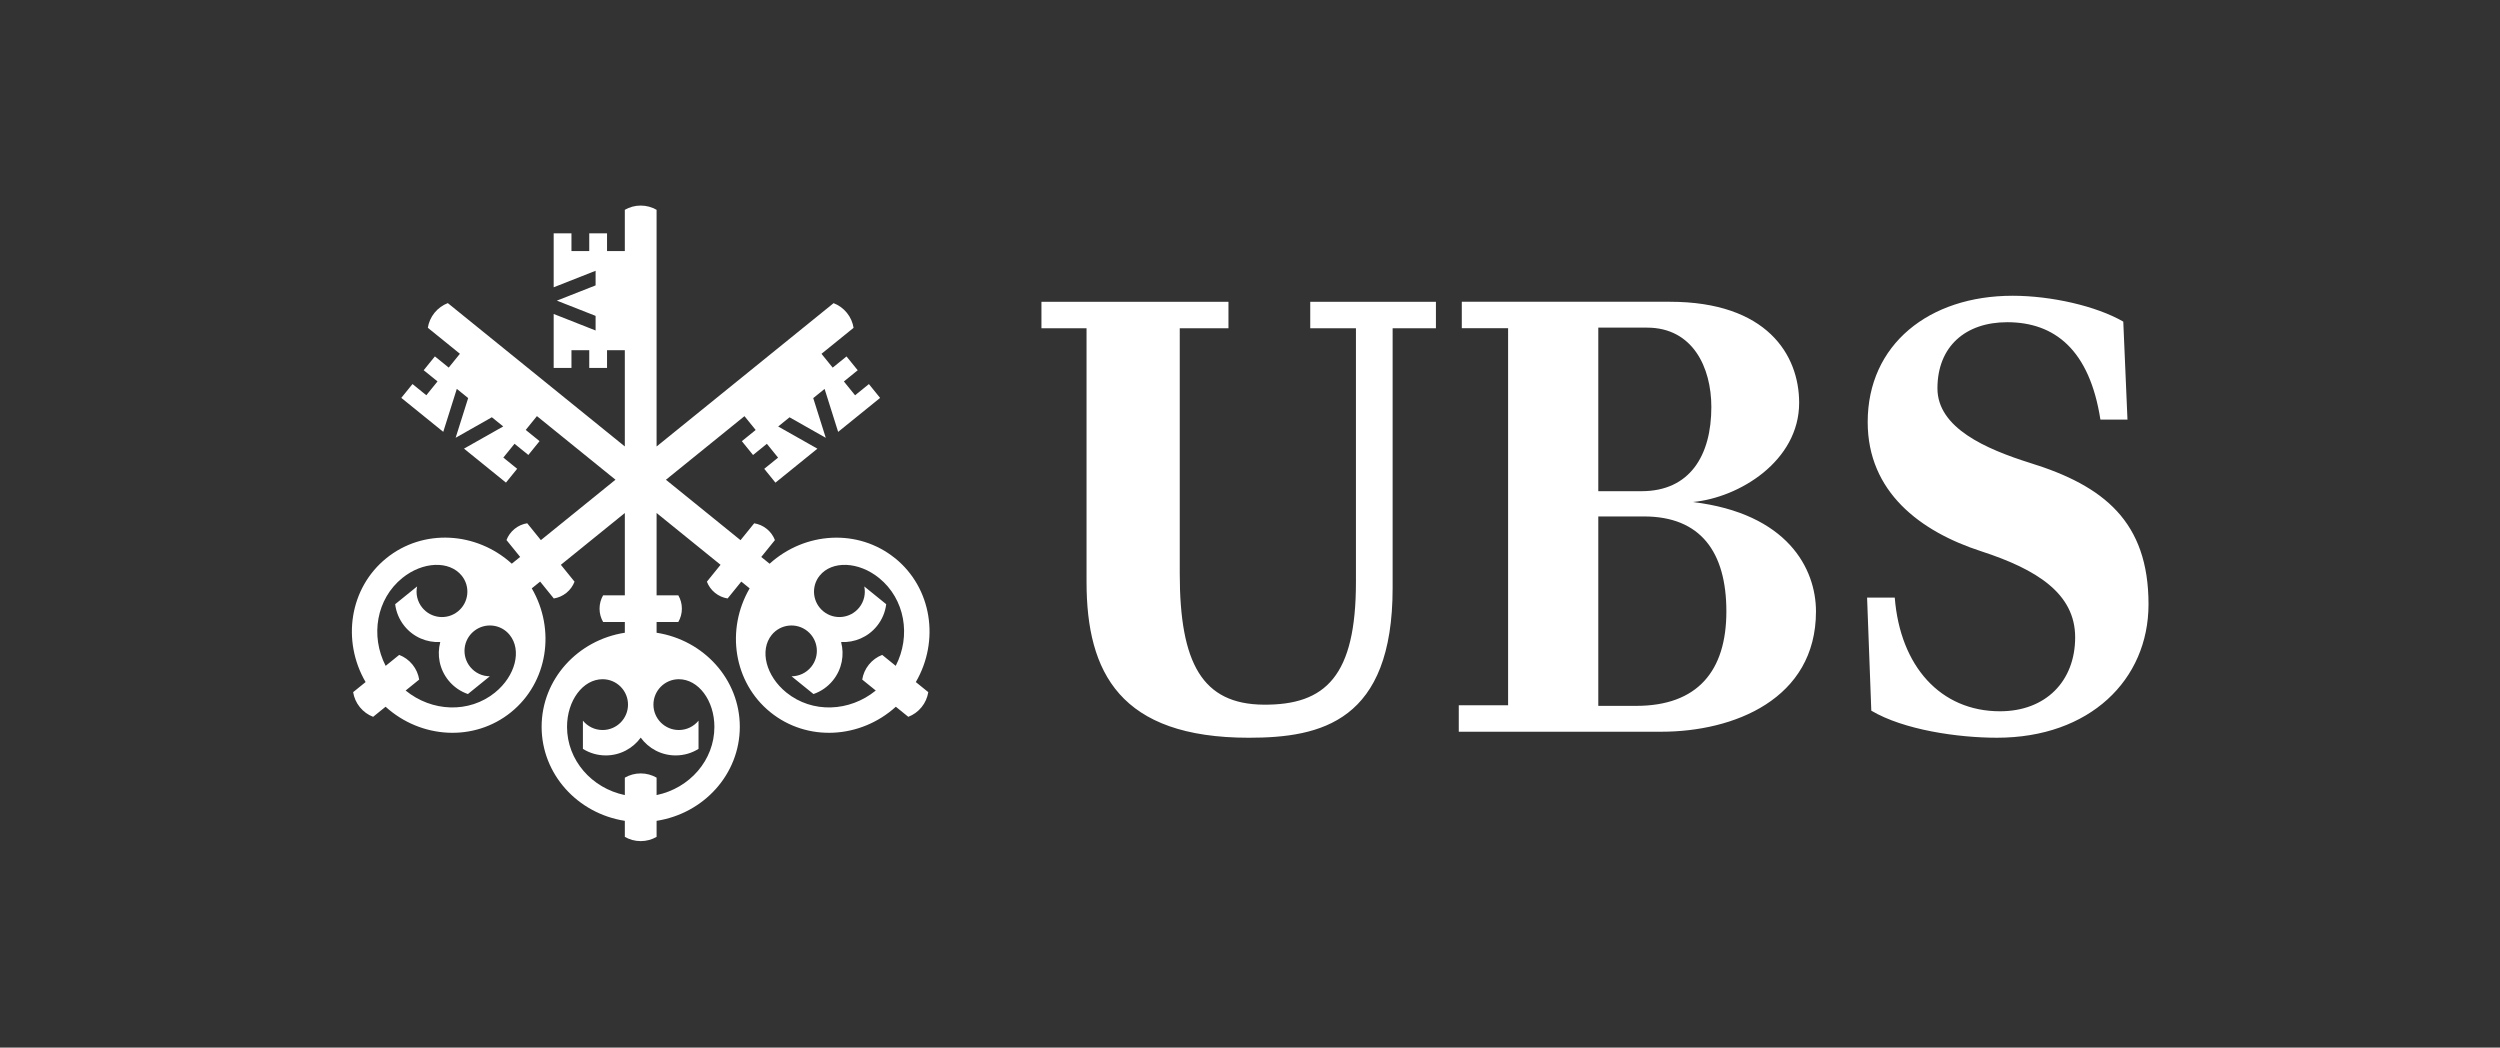
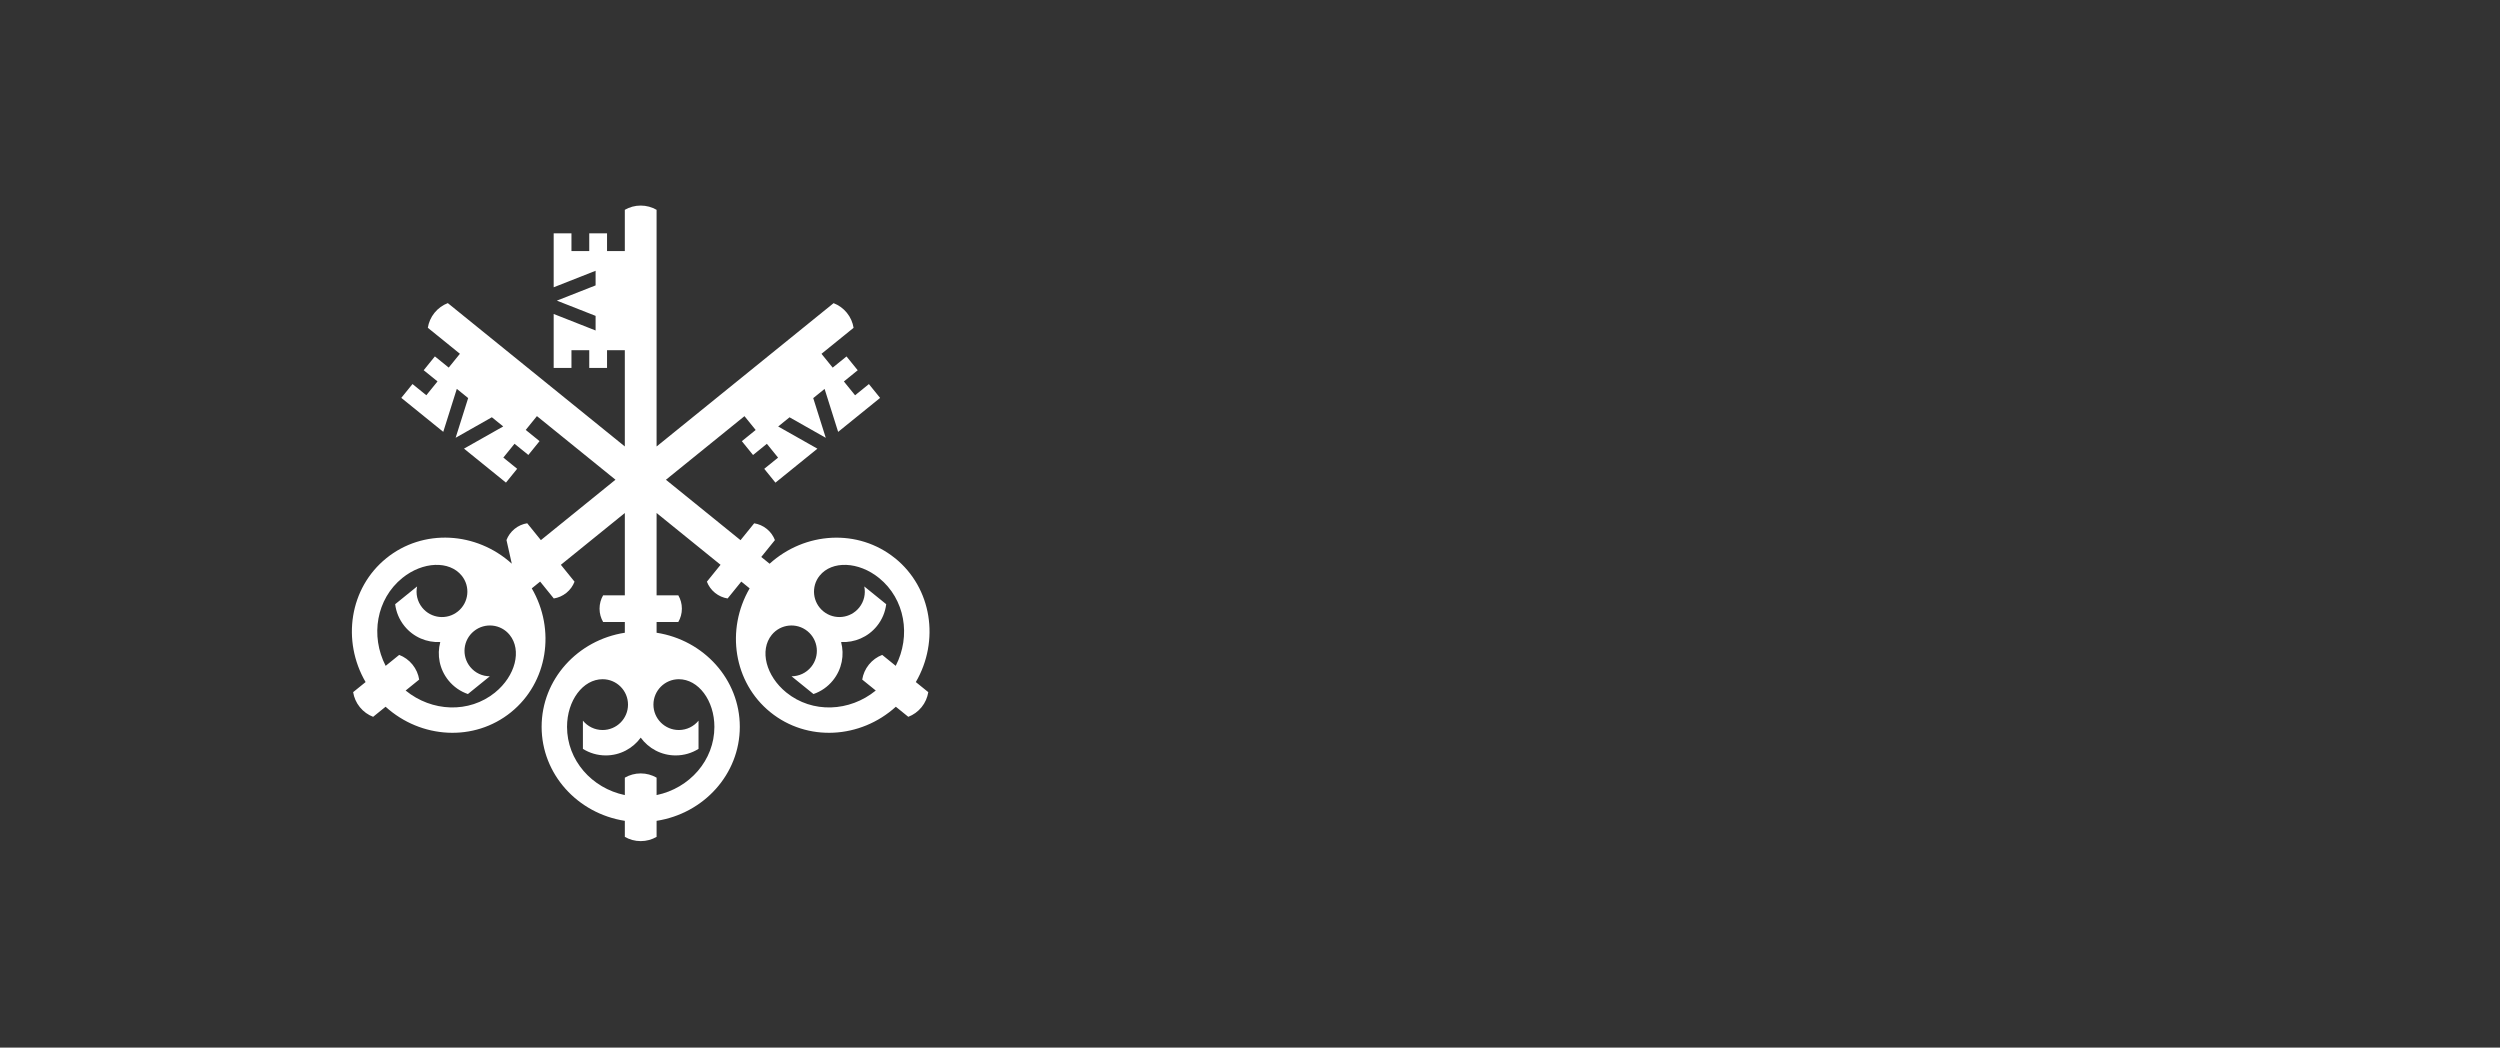
<svg xmlns="http://www.w3.org/2000/svg" width="2785" height="1167" viewBox="0 0 2785 1167" fill="none">
  <rect x="0" y="0" width="2785" height="1167" fill="#333333" stroke="none" />
-   <path d="M1551.39 365.646V655.035C1551.39 803.753 1471.67 821.844 1391.28 821.844C1247.92 821.844 1210.41 749.491 1210.41 648.343V365.658H1160.17V336.179H1368.51V365.658H1314.24V638.962C1314.24 739.449 1339.7 784.328 1407.36 785.001C1477.03 785.674 1510.52 752.843 1510.52 648.343V365.658H1459.61V336.179H1599.62V365.658H1551.38L1551.39 365.646ZM1625.09 785.662H1680.02V365.646H1628.44V336.167H1860.23C1968.08 336.167 2004.25 395.114 2004.25 448.715C2004.25 513.692 1937.25 554.559 1885.67 559.245C1991.51 571.966 2023 633.592 2023 681.163C2023 778.971 1931.22 815.141 1850.83 815.141H1625.08V785.662H1625.09ZM1828.73 547.184C1882.33 547.184 1906.44 507.662 1906.44 453.4C1906.44 409.193 1885.67 364.974 1834.76 364.974H1780.5V547.184H1828.73ZM1822.7 786.335C1891.03 786.335 1923.18 747.485 1923.18 681.163C1923.18 614.84 1894.38 575.318 1831.41 575.318H1780.5V786.335H1822.7ZM2339.86 467.467C2327.8 389.768 2288.95 358.943 2236.02 358.943C2189.8 358.943 2158.31 385.732 2158.31 432.63C2158.31 476.849 2212.57 500.286 2261.48 515.698C2343.87 541.153 2393.45 581.348 2393.45 673.114C2393.45 757.516 2327.8 821.833 2224.63 821.833C2181.09 821.833 2120.81 813.123 2084.63 791.692L2079.94 665.75H2110.76C2116.8 742.127 2161.68 792.365 2228 792.365C2278.91 792.365 2311.73 758.873 2311.73 709.969C2311.73 661.065 2268.85 634.265 2207.23 614.179C2138.9 592.075 2080.61 547.856 2080.61 470.157C2080.61 383.749 2148.95 329.476 2242.06 329.476C2284.94 329.476 2335.19 340.864 2365.33 358.282L2370.01 467.467H2339.86Z" fill="white" />
-   <path d="M997.111 621.897C956.055 588.653 896.754 592.276 857.35 627.998L848.039 620.457L863.262 601.658C861.457 596.937 858.424 592.618 854.222 589.219C850.021 585.809 845.159 583.743 840.167 582.953L824.944 601.752L741.84 534.45L829.346 463.596L841.819 478.996L826.419 491.47L838.893 506.871L854.293 494.397L866.767 509.797L851.367 522.271L863.84 537.672L910.585 499.825L866.897 475.114L879.548 464.87L919.908 487.729L905.947 443.498L918.598 433.255L933.692 481.12L980.436 443.274L967.962 427.873L952.562 440.347L940.088 424.947L955.488 412.473L943.015 397.072L927.614 409.546L915.14 394.146L950.886 365.197C949.954 359.261 947.487 353.479 943.428 348.475C939.368 343.471 934.234 339.86 928.617 337.712L731.431 497.394V233.732C726.227 230.723 720.185 229 713.741 229C707.298 229 701.256 230.723 696.051 233.732V279.721H676.237V259.907H656.423V279.721H636.609V259.907H616.795V320.046L663.492 301.648V317.922L620.335 334.904L663.492 351.886V368.16L616.795 349.761V409.9H636.609V390.086H656.423V409.9H676.237V390.086H696.051V497.347L498.865 337.665C493.248 339.813 488.114 343.424 484.055 348.428C479.995 353.432 477.541 359.214 476.597 365.15L512.342 394.098L499.868 409.499L484.468 397.025L471.994 412.426L487.395 424.9L474.921 440.3L459.52 427.826L447.046 443.227L493.791 481.073L508.885 433.208L521.535 443.451L507.575 487.682L547.935 464.823L560.586 475.066L516.898 499.778L563.642 537.624L576.116 522.224L560.715 509.75L573.189 494.35L588.59 506.823L601.064 491.423L585.663 478.949L598.137 463.548L685.643 534.403L602.539 601.705L587.315 582.906C582.323 583.696 577.473 585.761 573.26 589.172C569.059 592.583 566.026 596.902 564.22 601.61L579.444 620.41L570.133 627.951C530.729 592.229 471.428 588.606 430.371 621.849C389.315 655.093 380.535 713.863 407.276 759.817L393.398 771.052C394.331 776.988 396.797 782.77 400.857 787.774C404.916 792.778 410.05 796.389 415.667 798.537L429.545 787.302C468.949 823.024 528.25 826.647 569.307 793.403C610.363 760.159 619.143 701.389 592.402 655.436L601.713 647.895L616.936 666.694C621.928 665.903 626.778 663.838 630.991 660.428C635.193 657.017 638.225 652.698 640.031 647.989L624.808 629.19L696.063 571.482V663.177H671.871C669.345 667.544 667.894 672.618 667.894 678.035C667.894 683.452 669.345 688.526 671.871 692.893H696.063V704.871C643.512 713.014 603.365 756.82 603.365 809.642C603.365 862.464 643.501 906.27 696.063 914.412V932.268C701.267 935.277 707.31 937 713.753 937C720.197 937 726.239 935.277 731.443 932.268V914.412C783.994 906.27 824.141 862.464 824.141 809.642C824.141 756.82 784.005 713.014 731.443 704.871V692.893H755.635C758.161 688.526 759.612 683.452 759.612 678.035C759.612 672.618 758.161 667.544 755.635 663.177H731.443V571.482L802.699 629.19L787.475 647.989C789.281 652.71 792.314 657.029 796.515 660.428C800.716 663.838 805.578 665.903 810.57 666.694L825.793 647.895L835.105 655.436C808.363 701.401 817.143 760.159 858.199 793.403C899.256 826.647 958.557 823.024 997.961 787.302L1011.84 798.537C1017.46 796.389 1022.59 792.778 1026.65 787.774C1030.71 782.77 1033.16 776.988 1034.11 771.052L1020.23 759.817C1046.97 713.851 1038.19 655.093 997.135 621.849L997.111 621.897ZM551.487 771.465C522.55 794.89 481.034 793.049 451.885 769.258L466.967 757.044C466.035 751.108 463.568 745.325 459.508 740.322C455.449 735.318 450.315 731.707 444.698 729.559L429.616 741.773C412.398 708.329 419.243 667.319 448.167 643.894C470.944 625.449 500.577 624.28 514.348 641.286C524.191 653.429 522.314 671.261 510.159 681.091C498.016 690.934 480.184 689.057 470.354 676.902C464.784 670.022 462.966 661.336 464.642 653.3L440.213 673.078C441.276 681.729 444.698 690.19 450.575 697.46C460.641 709.886 475.629 715.988 490.463 715.232C486.639 729.594 489.483 745.514 499.55 757.952C505.439 765.222 513.003 770.332 521.24 773.164L545.669 753.385C537.467 753.35 529.336 749.774 523.766 742.894C513.924 730.751 515.8 712.919 527.955 703.089C540.099 693.247 557.93 695.123 567.761 707.278C581.533 724.284 574.228 753.02 551.451 771.465H551.487ZM756.202 756.643C778.081 756.643 795.83 780.398 795.83 809.712C795.83 846.933 768.263 878.053 731.443 885.724V866.311C726.239 863.302 720.197 861.579 713.753 861.579C707.31 861.579 701.267 863.302 696.063 866.311V885.724C659.232 878.053 631.676 846.933 631.676 809.712C631.676 780.398 649.413 756.643 671.304 756.643C686.941 756.643 699.603 769.317 699.603 784.942C699.603 800.567 686.929 813.241 671.304 813.241C662.453 813.241 654.558 809.181 649.366 802.821V834.247C656.753 838.861 665.486 841.54 674.845 841.54C690.835 841.54 705.008 833.74 713.765 821.726C722.509 833.74 736.683 841.54 752.685 841.54C762.043 841.54 770.776 838.873 778.164 834.247V802.821C772.971 809.181 765.076 813.241 756.226 813.241C740.589 813.241 727.926 800.567 727.926 784.942C727.926 769.317 740.601 756.643 756.226 756.643H756.202ZM997.866 741.773L982.785 729.559C977.167 731.707 972.034 735.318 967.974 740.322C963.914 745.325 961.46 751.108 960.516 757.044L975.598 769.258C946.461 793.049 904.932 794.89 875.996 771.465C853.219 753.02 845.914 724.284 859.686 707.278C869.529 695.135 887.348 693.258 899.492 703.089C911.635 712.931 913.512 730.751 903.681 742.894C898.111 749.774 889.992 753.35 881.778 753.385L906.207 773.164C914.444 770.332 922.02 765.222 927.897 757.952C937.964 745.526 940.82 729.594 936.984 715.232C951.818 715.988 966.806 709.886 976.872 697.46C982.761 690.19 986.183 681.729 987.234 673.078L962.805 653.3C964.481 661.336 962.663 670.022 957.093 676.902C947.251 689.045 929.431 690.922 917.288 681.091C905.145 671.249 903.268 653.429 913.099 641.286C926.87 624.28 956.503 625.449 979.28 643.894C1008.2 667.319 1015.05 708.329 997.831 741.773H997.866Z" fill="white" />
+   <path d="M997.111 621.897C956.055 588.653 896.754 592.276 857.35 627.998L848.039 620.457L863.262 601.658C861.457 596.937 858.424 592.618 854.222 589.219C850.021 585.809 845.159 583.743 840.167 582.953L824.944 601.752L741.84 534.45L829.346 463.596L841.819 478.996L826.419 491.47L838.893 506.871L854.293 494.397L866.767 509.797L851.367 522.271L863.84 537.672L910.585 499.825L866.897 475.114L879.548 464.87L919.908 487.729L905.947 443.498L918.598 433.255L933.692 481.12L980.436 443.274L967.962 427.873L952.562 440.347L940.088 424.947L955.488 412.473L943.015 397.072L927.614 409.546L915.14 394.146L950.886 365.197C949.954 359.261 947.487 353.479 943.428 348.475C939.368 343.471 934.234 339.86 928.617 337.712L731.431 497.394V233.732C726.227 230.723 720.185 229 713.741 229C707.298 229 701.256 230.723 696.051 233.732V279.721H676.237V259.907H656.423V279.721H636.609V259.907H616.795V320.046L663.492 301.648V317.922L620.335 334.904L663.492 351.886V368.16L616.795 349.761V409.9H636.609V390.086H656.423V409.9H676.237V390.086H696.051V497.347L498.865 337.665C493.248 339.813 488.114 343.424 484.055 348.428C479.995 353.432 477.541 359.214 476.597 365.15L512.342 394.098L499.868 409.499L484.468 397.025L471.994 412.426L487.395 424.9L474.921 440.3L459.52 427.826L447.046 443.227L493.791 481.073L508.885 433.208L521.535 443.451L507.575 487.682L547.935 464.823L560.586 475.066L516.898 499.778L563.642 537.624L576.116 522.224L560.715 509.75L573.189 494.35L588.59 506.823L601.064 491.423L585.663 478.949L598.137 463.548L685.643 534.403L602.539 601.705L587.315 582.906C582.323 583.696 577.473 585.761 573.26 589.172C569.059 592.583 566.026 596.902 564.22 601.61L570.133 627.951C530.729 592.229 471.428 588.606 430.371 621.849C389.315 655.093 380.535 713.863 407.276 759.817L393.398 771.052C394.331 776.988 396.797 782.77 400.857 787.774C404.916 792.778 410.05 796.389 415.667 798.537L429.545 787.302C468.949 823.024 528.25 826.647 569.307 793.403C610.363 760.159 619.143 701.389 592.402 655.436L601.713 647.895L616.936 666.694C621.928 665.903 626.778 663.838 630.991 660.428C635.193 657.017 638.225 652.698 640.031 647.989L624.808 629.19L696.063 571.482V663.177H671.871C669.345 667.544 667.894 672.618 667.894 678.035C667.894 683.452 669.345 688.526 671.871 692.893H696.063V704.871C643.512 713.014 603.365 756.82 603.365 809.642C603.365 862.464 643.501 906.27 696.063 914.412V932.268C701.267 935.277 707.31 937 713.753 937C720.197 937 726.239 935.277 731.443 932.268V914.412C783.994 906.27 824.141 862.464 824.141 809.642C824.141 756.82 784.005 713.014 731.443 704.871V692.893H755.635C758.161 688.526 759.612 683.452 759.612 678.035C759.612 672.618 758.161 667.544 755.635 663.177H731.443V571.482L802.699 629.19L787.475 647.989C789.281 652.71 792.314 657.029 796.515 660.428C800.716 663.838 805.578 665.903 810.57 666.694L825.793 647.895L835.105 655.436C808.363 701.401 817.143 760.159 858.199 793.403C899.256 826.647 958.557 823.024 997.961 787.302L1011.84 798.537C1017.46 796.389 1022.59 792.778 1026.65 787.774C1030.71 782.77 1033.16 776.988 1034.11 771.052L1020.23 759.817C1046.97 713.851 1038.19 655.093 997.135 621.849L997.111 621.897ZM551.487 771.465C522.55 794.89 481.034 793.049 451.885 769.258L466.967 757.044C466.035 751.108 463.568 745.325 459.508 740.322C455.449 735.318 450.315 731.707 444.698 729.559L429.616 741.773C412.398 708.329 419.243 667.319 448.167 643.894C470.944 625.449 500.577 624.28 514.348 641.286C524.191 653.429 522.314 671.261 510.159 681.091C498.016 690.934 480.184 689.057 470.354 676.902C464.784 670.022 462.966 661.336 464.642 653.3L440.213 673.078C441.276 681.729 444.698 690.19 450.575 697.46C460.641 709.886 475.629 715.988 490.463 715.232C486.639 729.594 489.483 745.514 499.55 757.952C505.439 765.222 513.003 770.332 521.24 773.164L545.669 753.385C537.467 753.35 529.336 749.774 523.766 742.894C513.924 730.751 515.8 712.919 527.955 703.089C540.099 693.247 557.93 695.123 567.761 707.278C581.533 724.284 574.228 753.02 551.451 771.465H551.487ZM756.202 756.643C778.081 756.643 795.83 780.398 795.83 809.712C795.83 846.933 768.263 878.053 731.443 885.724V866.311C726.239 863.302 720.197 861.579 713.753 861.579C707.31 861.579 701.267 863.302 696.063 866.311V885.724C659.232 878.053 631.676 846.933 631.676 809.712C631.676 780.398 649.413 756.643 671.304 756.643C686.941 756.643 699.603 769.317 699.603 784.942C699.603 800.567 686.929 813.241 671.304 813.241C662.453 813.241 654.558 809.181 649.366 802.821V834.247C656.753 838.861 665.486 841.54 674.845 841.54C690.835 841.54 705.008 833.74 713.765 821.726C722.509 833.74 736.683 841.54 752.685 841.54C762.043 841.54 770.776 838.873 778.164 834.247V802.821C772.971 809.181 765.076 813.241 756.226 813.241C740.589 813.241 727.926 800.567 727.926 784.942C727.926 769.317 740.601 756.643 756.226 756.643H756.202ZM997.866 741.773L982.785 729.559C977.167 731.707 972.034 735.318 967.974 740.322C963.914 745.325 961.46 751.108 960.516 757.044L975.598 769.258C946.461 793.049 904.932 794.89 875.996 771.465C853.219 753.02 845.914 724.284 859.686 707.278C869.529 695.135 887.348 693.258 899.492 703.089C911.635 712.931 913.512 730.751 903.681 742.894C898.111 749.774 889.992 753.35 881.778 753.385L906.207 773.164C914.444 770.332 922.02 765.222 927.897 757.952C937.964 745.526 940.82 729.594 936.984 715.232C951.818 715.988 966.806 709.886 976.872 697.46C982.761 690.19 986.183 681.729 987.234 673.078L962.805 653.3C964.481 661.336 962.663 670.022 957.093 676.902C947.251 689.045 929.431 690.922 917.288 681.091C905.145 671.249 903.268 653.429 913.099 641.286C926.87 624.28 956.503 625.449 979.28 643.894C1008.2 667.319 1015.05 708.329 997.831 741.773H997.866Z" fill="white" />
</svg>